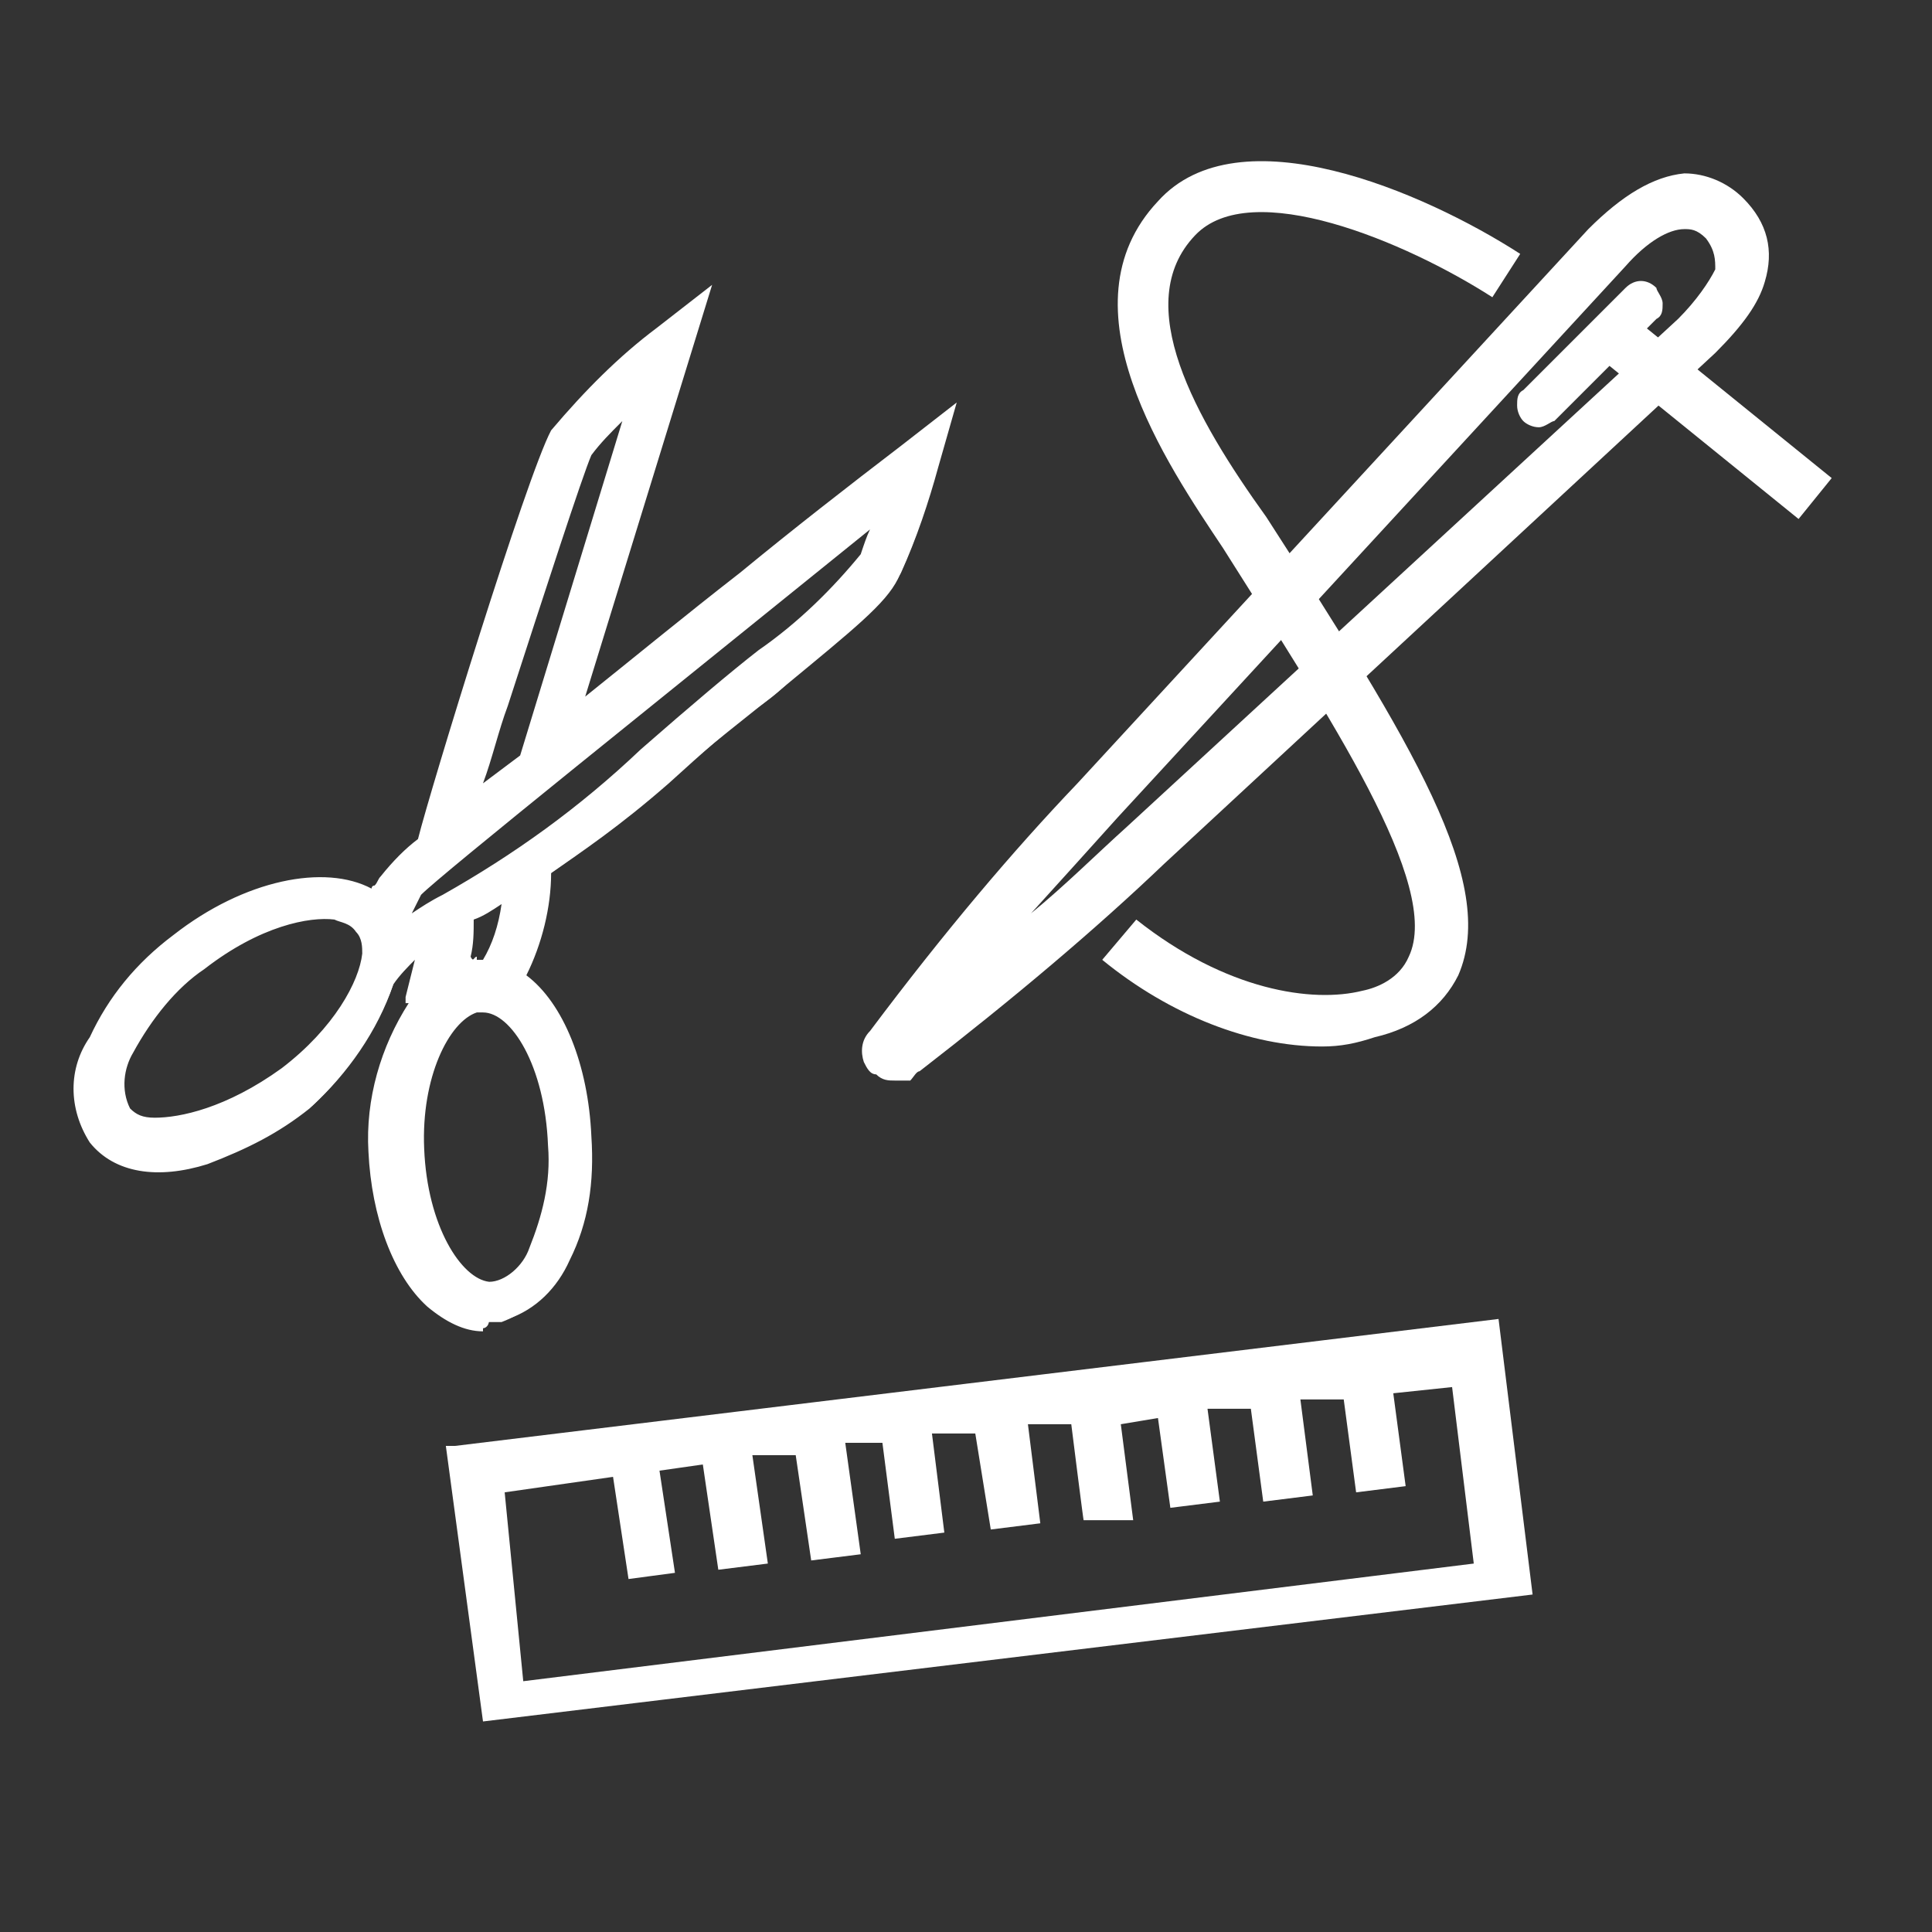
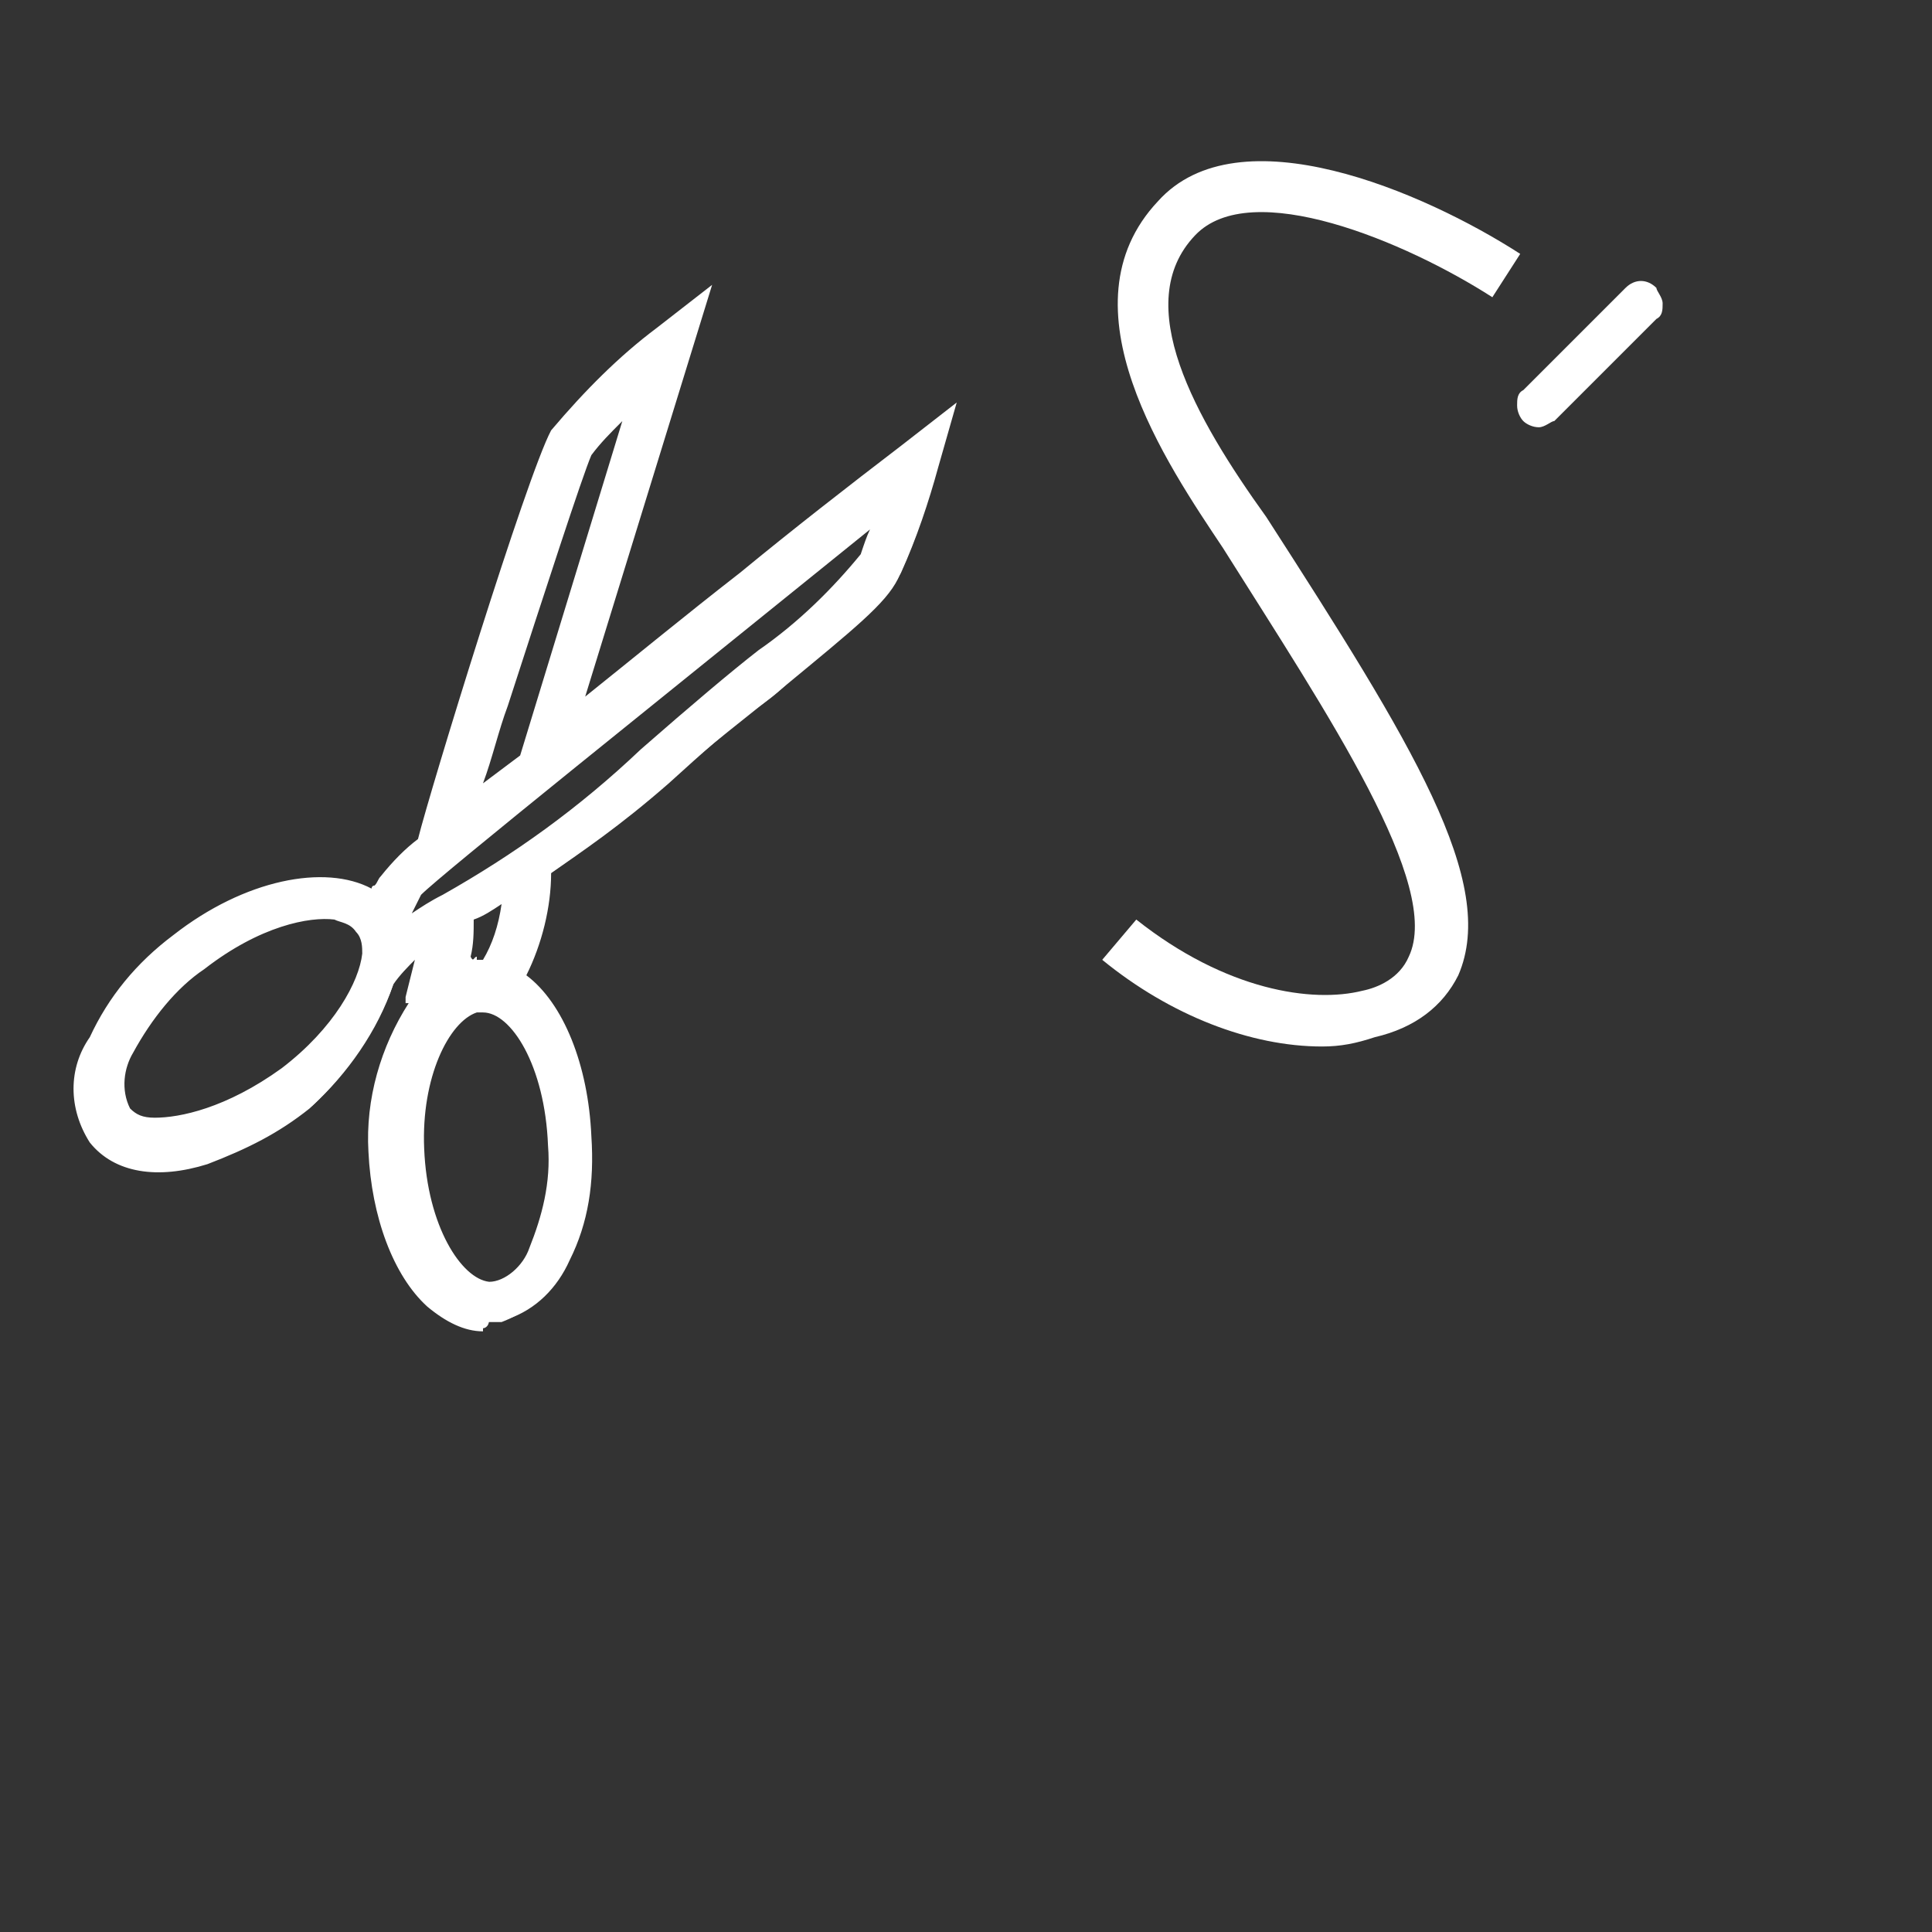
<svg xmlns="http://www.w3.org/2000/svg" id="ICONS" version="1.1" viewBox="0 0 62.4 62.4">
  <rect x="0" y="0" width="62.4" height="62.4" fill="#333333" stroke="none" />
  <defs>
    <style>
      .st0 {
        fill: #fff;
      }
    </style>
  </defs>
  <g>
    <path class="st0" d="M12.7,31.7h0c.3-.4.6-.8,1-1.1l.2-.2c0,.6-.2,1.3-.4,1.9h.1c-1,1.5-1.5,3.2-1.4,4.9.1,3.2,1.7,5.6,3.5,5.5.2,0,.3,0,.5,0,.8-.3,1.5-.9,1.9-1.8.6-1.2.8-2.5.7-3.9-.1-2.4-1-4.3-2.2-5.1.6-1.1.9-2.3.9-3.5,1-.7,2.3-1.6,3.9-3s2.8-2.3,3.9-3.2c2.3-1.9,3.3-2.7,3.7-3.5.5-1.1.9-2.2,1.2-3.4l.4-1.4-1.2.9c-3.6,2.9-7.6,6-10.8,8.6l4.1-13.3-1.2.9c-1.2.9-2.3,2-3.3,3.2-.8,1.4-3.9,11.7-4.3,13.2-.4.3-.8.7-1.2,1.1-.1.2-.3.5-.4.7-1.3-1-3.9-.5-6.3,1.3-1.1.8-2,1.9-2.6,3.2-.6.9-.6,2.1,0,3.1.7.9,2,1.1,3.5.6,1.2-.4,2.2-.9,3.2-1.7,1.1-1,2.1-2.4,2.6-3.9ZM17.9,36.9c.1,1.2-.2,2.3-.6,3.4-.2.7-.8,1.1-1.5,1.3-1.1,0-2.3-1.8-2.4-4.5-.1-2.5.9-4.4,1.9-4.6h.2c1.1-.1,2.3,1.7,2.4,4.4h0ZM15.7,31.4c-.1,0-.2-.1-.3-.1-.2,0-.3.1-.5.1.1-.6.2-1.2.1-1.7.4-.2.9-.5,1.5-.9-.1.9-.3,1.8-.8,2.6h0ZM18.9,14.6c.5-.7,1.1-1.3,1.7-1.8l-3.6,11.7-1.9,1.5c1.5-4.6,3.4-10.6,3.8-11.4h0ZM13.4,28.8c.6-.7,9.1-7.5,15.3-12.4-.2.6-.4,1.1-.6,1.7-1,1.2-2.2,2.3-3.4,3.2-1,.8-2.3,1.9-3.8,3.2-2,1.8-4.2,3.4-6.5,4.7-.4.2-.8.4-1.1.7-.1.1-.2.2-.4.4,0-.1,0-.2-.1-.2.2-.5.4-.9.6-1.3ZM4,35.9c-.3-.6-.3-1.4,0-2,.6-1.1,1.4-2.1,2.4-2.8,2.3-1.8,4.6-2.1,5.2-1.2.7.8-.2,3-2.5,4.8s-4.5,2.1-5.2,1.2Z" />
    <path class="st0" d="M15.6,43c-.6,0-1.2-.3-1.8-.8-1.1-1-1.8-2.9-1.9-5-.1-1.7.4-3.4,1.3-4.8h-.1v-.2c.1-.4.2-.8.3-1.2-.2.2-.5.5-.7.8-.5,1.4-1.5,2.9-2.7,4-1,.8-2,1.3-3.3,1.8-1.6.5-3,.3-3.8-.7-.7-1.1-.7-2.4,0-3.4.6-1.3,1.5-2.4,2.7-3.3,2.3-1.8,4.9-2.3,6.4-1.5,0,0,0-.1.1-.1.1-.1.1-.2.2-.3h0c.4-.5.8-.9,1.2-1.2.4-1.6,3.5-11.7,4.3-13.2,1.1-1.3,2.2-2.4,3.4-3.3l1.8-1.4-4.1,13.3c1.5-1.2,3.2-2.6,5-4,1.7-1.4,3.5-2.8,5.2-4.1l1.8-1.4-.6,2.1c-.3,1.1-.7,2.3-1.2,3.4-.4.8-1.4,1.6-3.4,3.3l-.3.3c-.3.3-.7.6-1,.8-.8.6-1.7,1.4-2.8,2.4-1.6,1.4-2.8,2.2-3.8,2.9,0,1.1-.3,2.3-.8,3.3,1.2.9,2,2.9,2.1,5.2.1,1.5-.1,2.8-.7,4-.4.9-1.1,1.6-2,1.9h-.3c-.1,0-.2,0-.3,0,0,.3-.2.3-.2.3ZM13.8,32.2h.1c0,0-.1.3-.1.3-1,1.4-1.5,3-1.4,4.6.1,2,.7,3.7,1.7,4.6.5.4,1,.7,1.5.6h.2c.1,0,.2,0,.3,0,.8-.3,1.4-.9,1.7-1.7.6-1.1.8-2.4.7-3.8-.1-2.2-.9-4.1-2.1-4.9h-.2c0-.1.1-.3.1-.3.6-1,.9-2.2.9-3.4h0c0-.1.2-.2.2-.2,1-.7,2.2-1.6,3.8-2.9,1.1-1,2-1.7,2.9-2.4.4-.3.7-.6,1-.8l.3-.3c2-1.7,2.9-2.4,3.3-3.1.5-1.1.9-2.2,1.2-3.3l.2-.7-.6.5c-1.7,1.4-3.4,2.7-5.2,4.1-2,1.6-3.9,3.1-5.6,4.5l-.6.5,4.1-13.4-.6.4c-1.1.8-2.2,1.9-3.3,3.2-.7,1.3-3.8,11.6-4.3,13.1h0c0,.1,0,.2,0,.2-.4.3-.8.7-1.1,1-.1.1-.1.2-.2.3-.1.1-.1.2-.2.3v.3c-.1,0-.3-.2-.3-.2-1.2-.9-3.7-.4-6,1.3-1.1.8-1.9,1.9-2.5,3.1-.6.9-.6,1.9,0,2.9.6.8,1.8,1,3.2.5,1.2-.4,2.2-.9,3.1-1.7,1.1-1,2.1-2.4,2.5-3.8h0c.3-.5.6-.9,1.1-1.3l.6-.6v.6c-.1.8-.2,1.5-.4,2ZM15.8,41.8h0c-1.2,0-2.6-1.8-2.7-4.7-.1-2.7,1-4.6,2.1-4.8h.3c1.2,0,2.5,1.7,2.6,4.6.1,1.3-.3,2.5-.6,3.5-.2.7-.7,1.2-1.7,1.4h0ZM15.6,32.7h-.2c-.9.3-1.8,2.1-1.7,4.4.1,2.5,1.2,4.2,2.1,4.3.5,0,1.1-.5,1.3-1.1.4-1,.7-2.1.6-3.3h0c-.1-2.6-1.2-4.3-2.1-4.3ZM5.3,36.6h-.4c-.5,0-.9-.3-1.1-.6h0c-.4-.7-.3-1.6,0-2.2.7-1.2,1.5-2.2,2.5-2.9,1.6-1.2,3.3-1.9,4.6-1.7.5.1.8.3,1,.6.2.2.3.6.3,1.1-.1,1.2-1.2,2.8-2.8,4.1-1.6,1-3.1,1.6-4.2,1.6ZM4.2,35.8c.2.2.4.3.8.3.8,0,2.3-.3,4.1-1.6,1.7-1.3,2.5-2.8,2.6-3.7,0-.2,0-.5-.2-.7-.2-.3-.5-.3-.7-.4-.8-.1-2.4.2-4.2,1.6-.9.6-1.7,1.6-2.3,2.7-.3.5-.4,1.2-.1,1.8ZM15.8,31.6h-.1c-.1,0-.2,0-.3-.1h-.2c-.1,0-.2.1-.3.1h-.3v-.3c.1-.6.2-1.2.1-1.6v-.2h.2c.4-.3.9-.6,1.5-1l.4-.3v.5c-.2,1.1-.5,2-.9,2.7v.2ZM15.4,31h.2c.3-.5.5-1.1.6-1.8-.3.2-.6.4-.9.5,0,.4,0,.8-.1,1.2.1.2.1,0,.2,0ZM12.6,30.9v-.6h-.2v-.3c.3-.5.5-.9.7-1.3h0c.7-.9,10-8.3,15.3-12.5l.7-.5-.3.8c-.1.3-.2.6-.3.9-.1.3-.2.5-.3.8h0c-1,1.2-2.1,2.4-3.4,3.3-.9.7-2.2,1.8-3.8,3.2-2,1.8-4.2,3.4-6.5,4.7-.4.2-.8.4-1,.7l-.9.8ZM13.6,28.9l-.3.6c.3-.2.6-.4,1-.6,2.3-1.3,4.4-2.8,6.4-4.7,1.6-1.4,2.9-2.5,3.8-3.2,1.3-.9,2.4-2,3.3-3.1.1-.3.2-.6.3-.8h0c-6.8,5.5-13.8,11.1-14.5,11.8ZM14.6,26.7l.3-.8c.3-1,.7-2.1,1.1-3.2,1.3-3.9,2.4-7.6,2.8-8.2h0c.5-.6,1-1.3,1.7-1.8l.6-.5-3.9,12.6-2.6,1.9ZM19.1,14.7c-.3.7-1.5,4.4-2.7,8.1-.3.8-.5,1.7-.8,2.5l1.2-.9,3.3-10.8c-.4.4-.7.7-1,1.1Z" />
  </g>
  <g>
-     <path class="st0" d="M15.9,55.3l33.3-4.1-1-8.3-33.4,4.1,1.1,8.3ZM21,47.3l2-.3.5,3.4h1c0,0-.5-3.5-.5-3.5l2-.2.5,3.4h1c0,0-.5-3.6-.5-3.6l1.8-.2.4,3.1h1c0,0-.4-3.2-.4-3.2l2-.2.5,3.1h1c0,0-.4-3.2-.4-3.2l2-.2.4,3.2h1c0,0-.4-3.2-.4-3.2l1.8-.3.4,2.9h1c0,0-.4-3-.4-3l2-.2.4,3h1c0,0-.4-3.1-.4-3.1l2-.2.4,3h1c0,0-.4-3.1-.4-3.1l2.5-.3.8,6.3-31.3,3.9-.7-6.7,4-.5.5,3.3h1c0,0-.5-3.4-.5-3.4Z" />
-     <path class="st0" d="M15.6,55.6l-1.2-8.9h.3l33.7-4.1,1.1,8.9-33.9,4.1ZM15.1,47.3l1,7.7,32.7-4-.9-7.7-32.8,4ZM16.4,54.9l-.8-7.3,4.6-.6.5,3.3h.4l-.5-3.3,2.6-.4.5,3.4h.4l-.5-3.4,2.6-.3.5,3.4h.4l-.5-3.5,2.4-.3.4,3.1h.4l-.4-3.1,2.6-.3.5,3.1h.4l-.4-3.1,2.6-.3.4,3.2h.4l-.4-3.1,2.4-.4.4,2.9h.4l-.3-2.9,2.6-.3.4,3h.4l-.4-3,2.6-.3.4,3h.4l-.4-3,3.1-.4.9,6.9h-.4c0,0-31.6,4-31.6,4ZM16.3,48.2l.6,6.1,30.7-3.8-.7-5.7-1.9.2.4,3-1.6.2-.4-3h-1.4c0,0,.4,3.1.4,3.1l-1.6.2-.4-3h-1.4c0,0,.4,3,.4,3l-1.6.2-.4-2.9-1.2.2.4,3.1h-1.6c0,.1-.4-3.1-.4-3.1h-1.4c0,0,.4,3.2.4,3.2l-1.6.2-.5-3.1h-1.4c0,0,.4,3.2.4,3.2l-1.6.2-.4-3.1h-1.2c0,0,.5,3.6.5,3.6l-1.6.2-.5-3.4h-1.4c0,0,.5,3.5.5,3.5l-1.6.2-.5-3.4-1.4.2.5,3.3-1.5.2-.5-3.3-3.5.5Z" />
-   </g>
-   <path class="st0" d="M28.9,34.9c-.2,0-.4,0-.6-.2-.2,0-.3-.2-.4-.4-.1-.3-.1-.7.2-1,2.4-3.2,4.6-5.8,6.7-8L51.3,7.4c1.1-1.1,2.1-1.7,3.1-1.8.7,0,1.4.3,1.9.8h0c.8.8,1,1.7.7,2.7-.2.7-.7,1.4-1.6,2.3l-17.8,16.5c-2.2,2.1-4.8,4.3-7.9,6.7-.1,0-.2.2-.3.3-.2,0-.3,0-.5,0ZM54.4,7.4h0c-.5,0-1.2.4-1.9,1.2l-16.4,17.8c-.9,1-1.8,2-2.8,3.1,1.1-.9,2.1-1.9,3.1-2.8l17.8-16.4c.6-.6,1-1.2,1.2-1.6,0-.3,0-.6-.3-1h0c-.3-.3-.5-.3-.7-.3Z" />
-   <rect class="st0" x="54.4" y="9" width="1.7" height="8.7" transform="translate(10.1 47.9) rotate(-51)" />
+     </g>
  <path class="st0" d="M49.7,13.8c-.2,0-.4-.1-.5-.2s-.2-.3-.2-.5,0-.4.2-.5l3.3-3.3c.3-.3.7-.3,1,0,0,.1.2.3.2.5s0,.4-.2.5l-3.3,3.3c-.1,0-.3.2-.5.2Z" />
  <path class="st0" d="M42.7,33.8c-2.3,0-4.9-1-7.1-2.8l1.1-1.3c2.9,2.3,5.7,2.7,7.3,2.3.5-.1,1.2-.4,1.5-1.1,1.1-2.3-2.6-7.8-6-13.2-1.8-2.7-5.3-7.8-2.1-11.2,2.6-2.9,8.6-.3,11.7,1.7l-.9,1.4c-2.8-1.8-7.8-3.9-9.6-2-2.1,2.2,0,5.9,2.3,9.1,4.7,7.3,7.5,11.8,6.2,14.8-.5,1-1.4,1.7-2.7,2-.6.2-1.1.3-1.7.3Z" />
</svg>